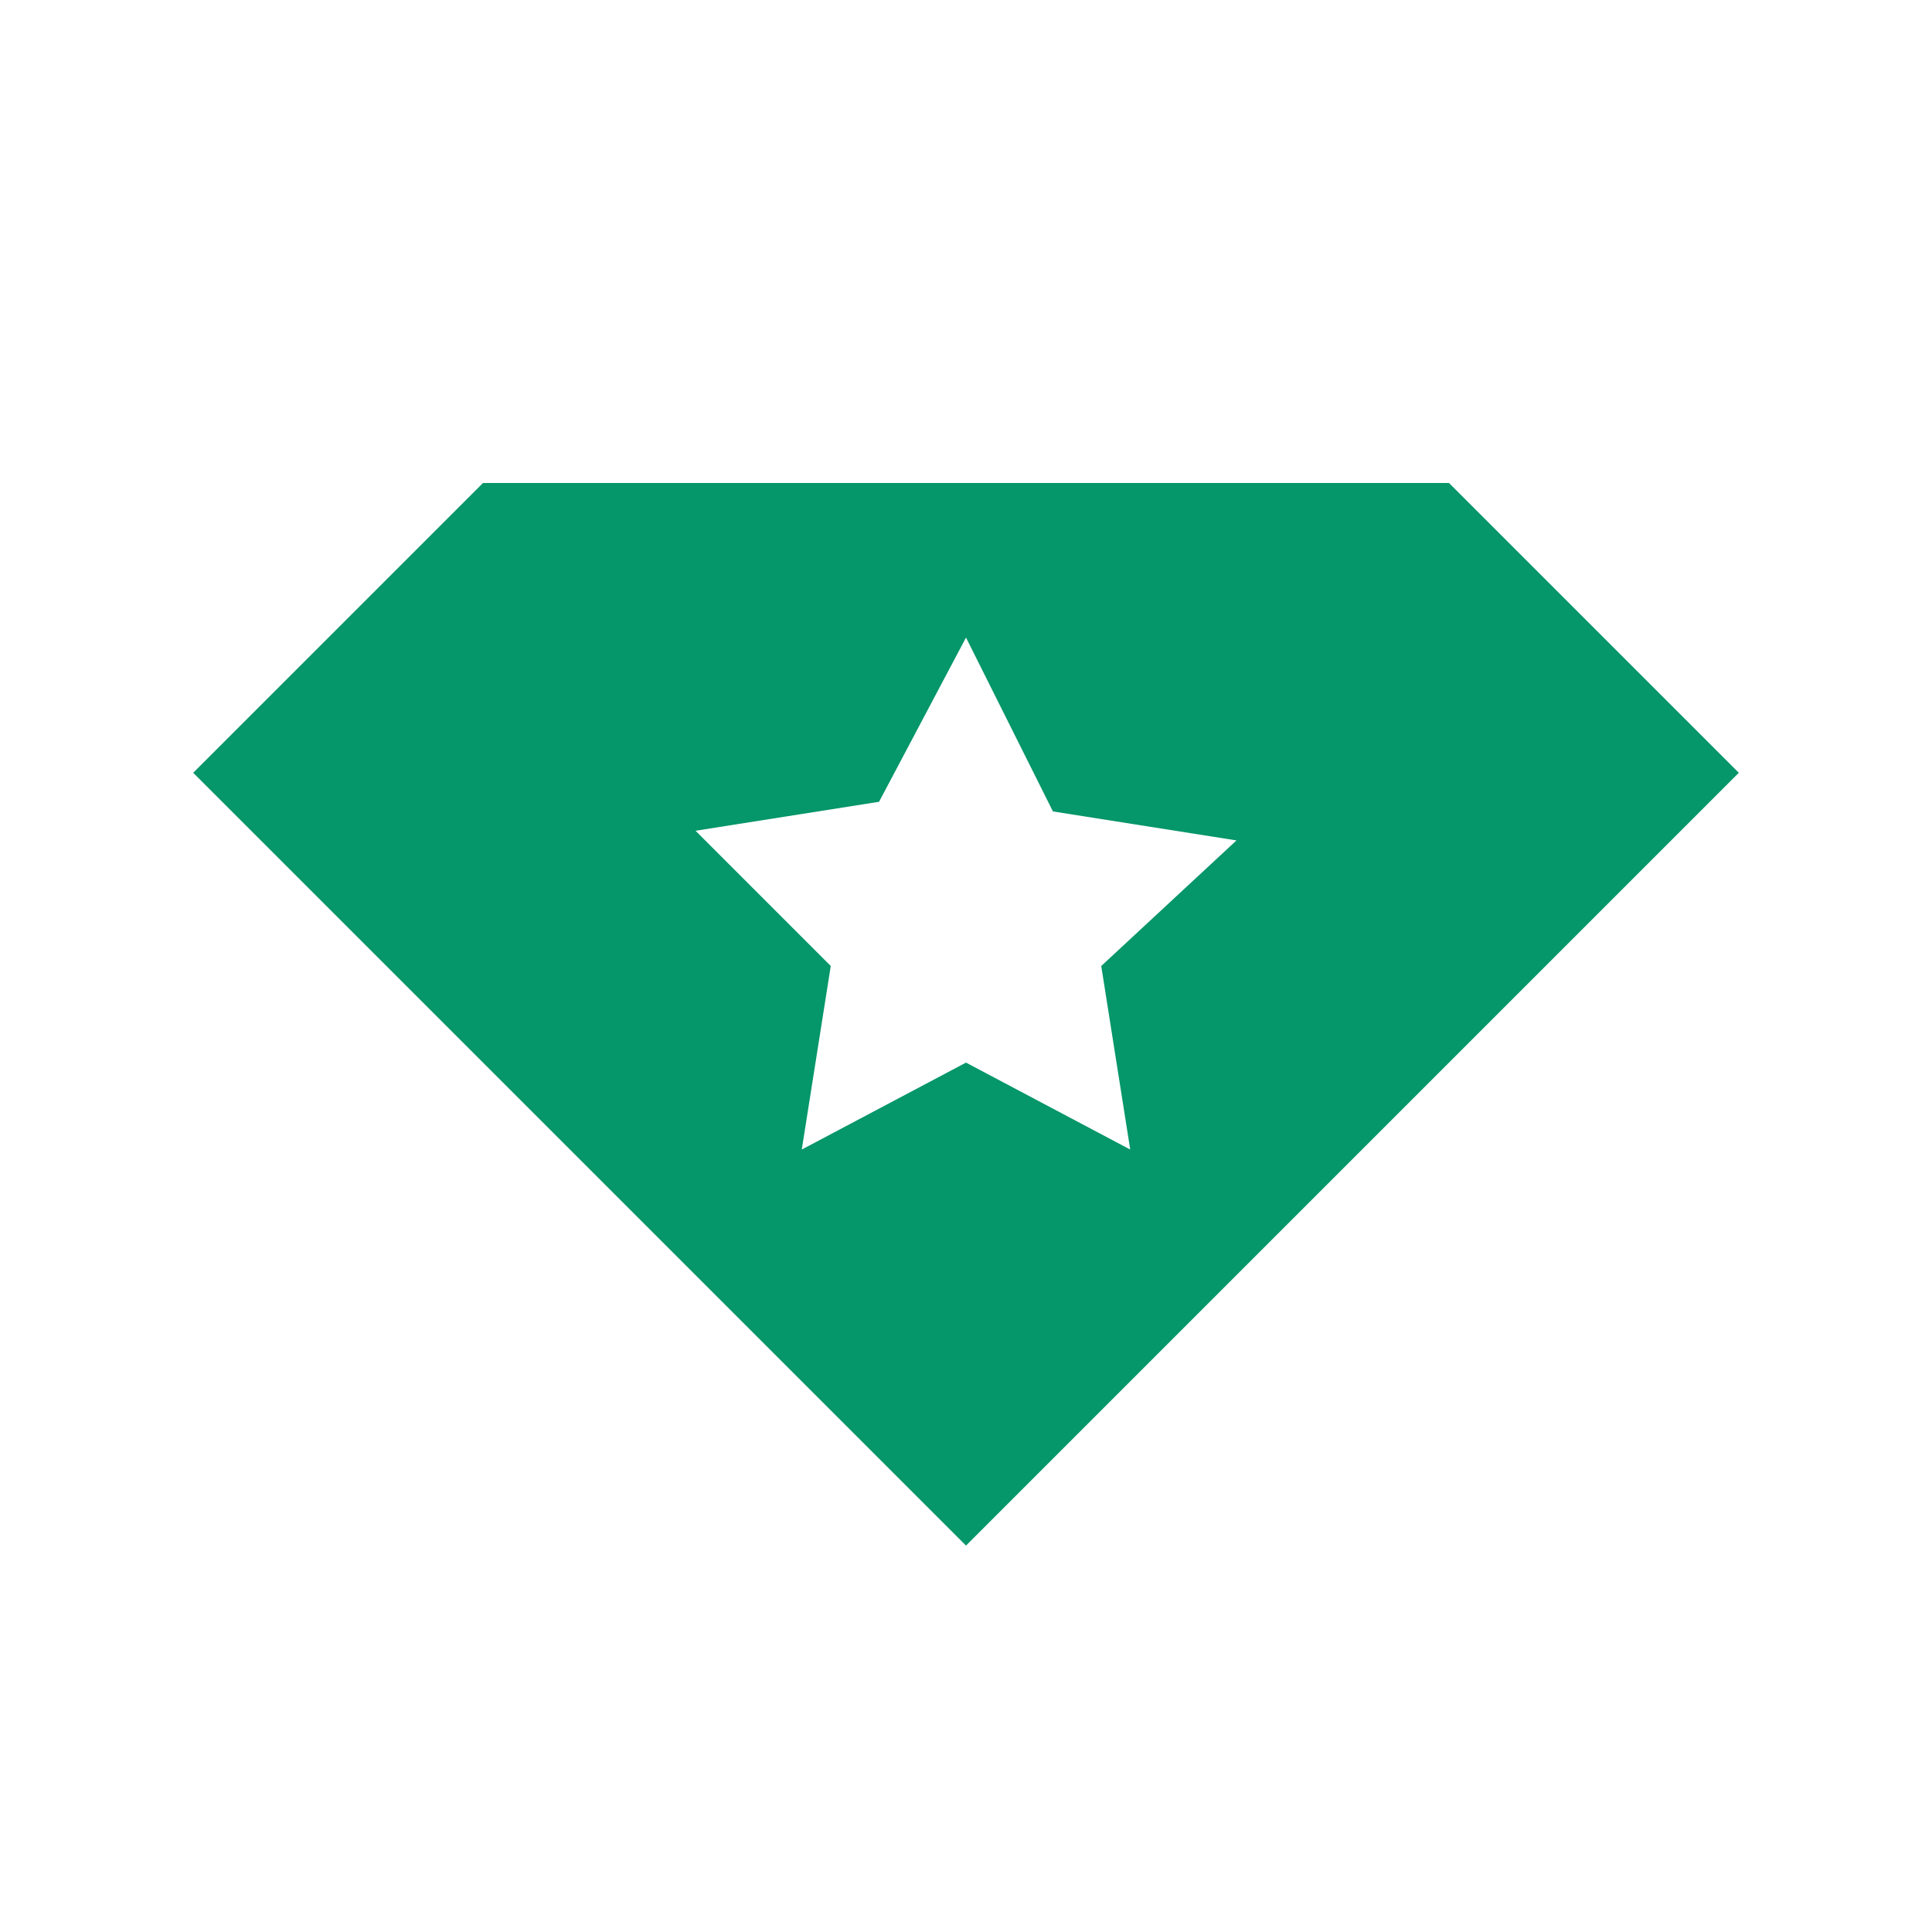
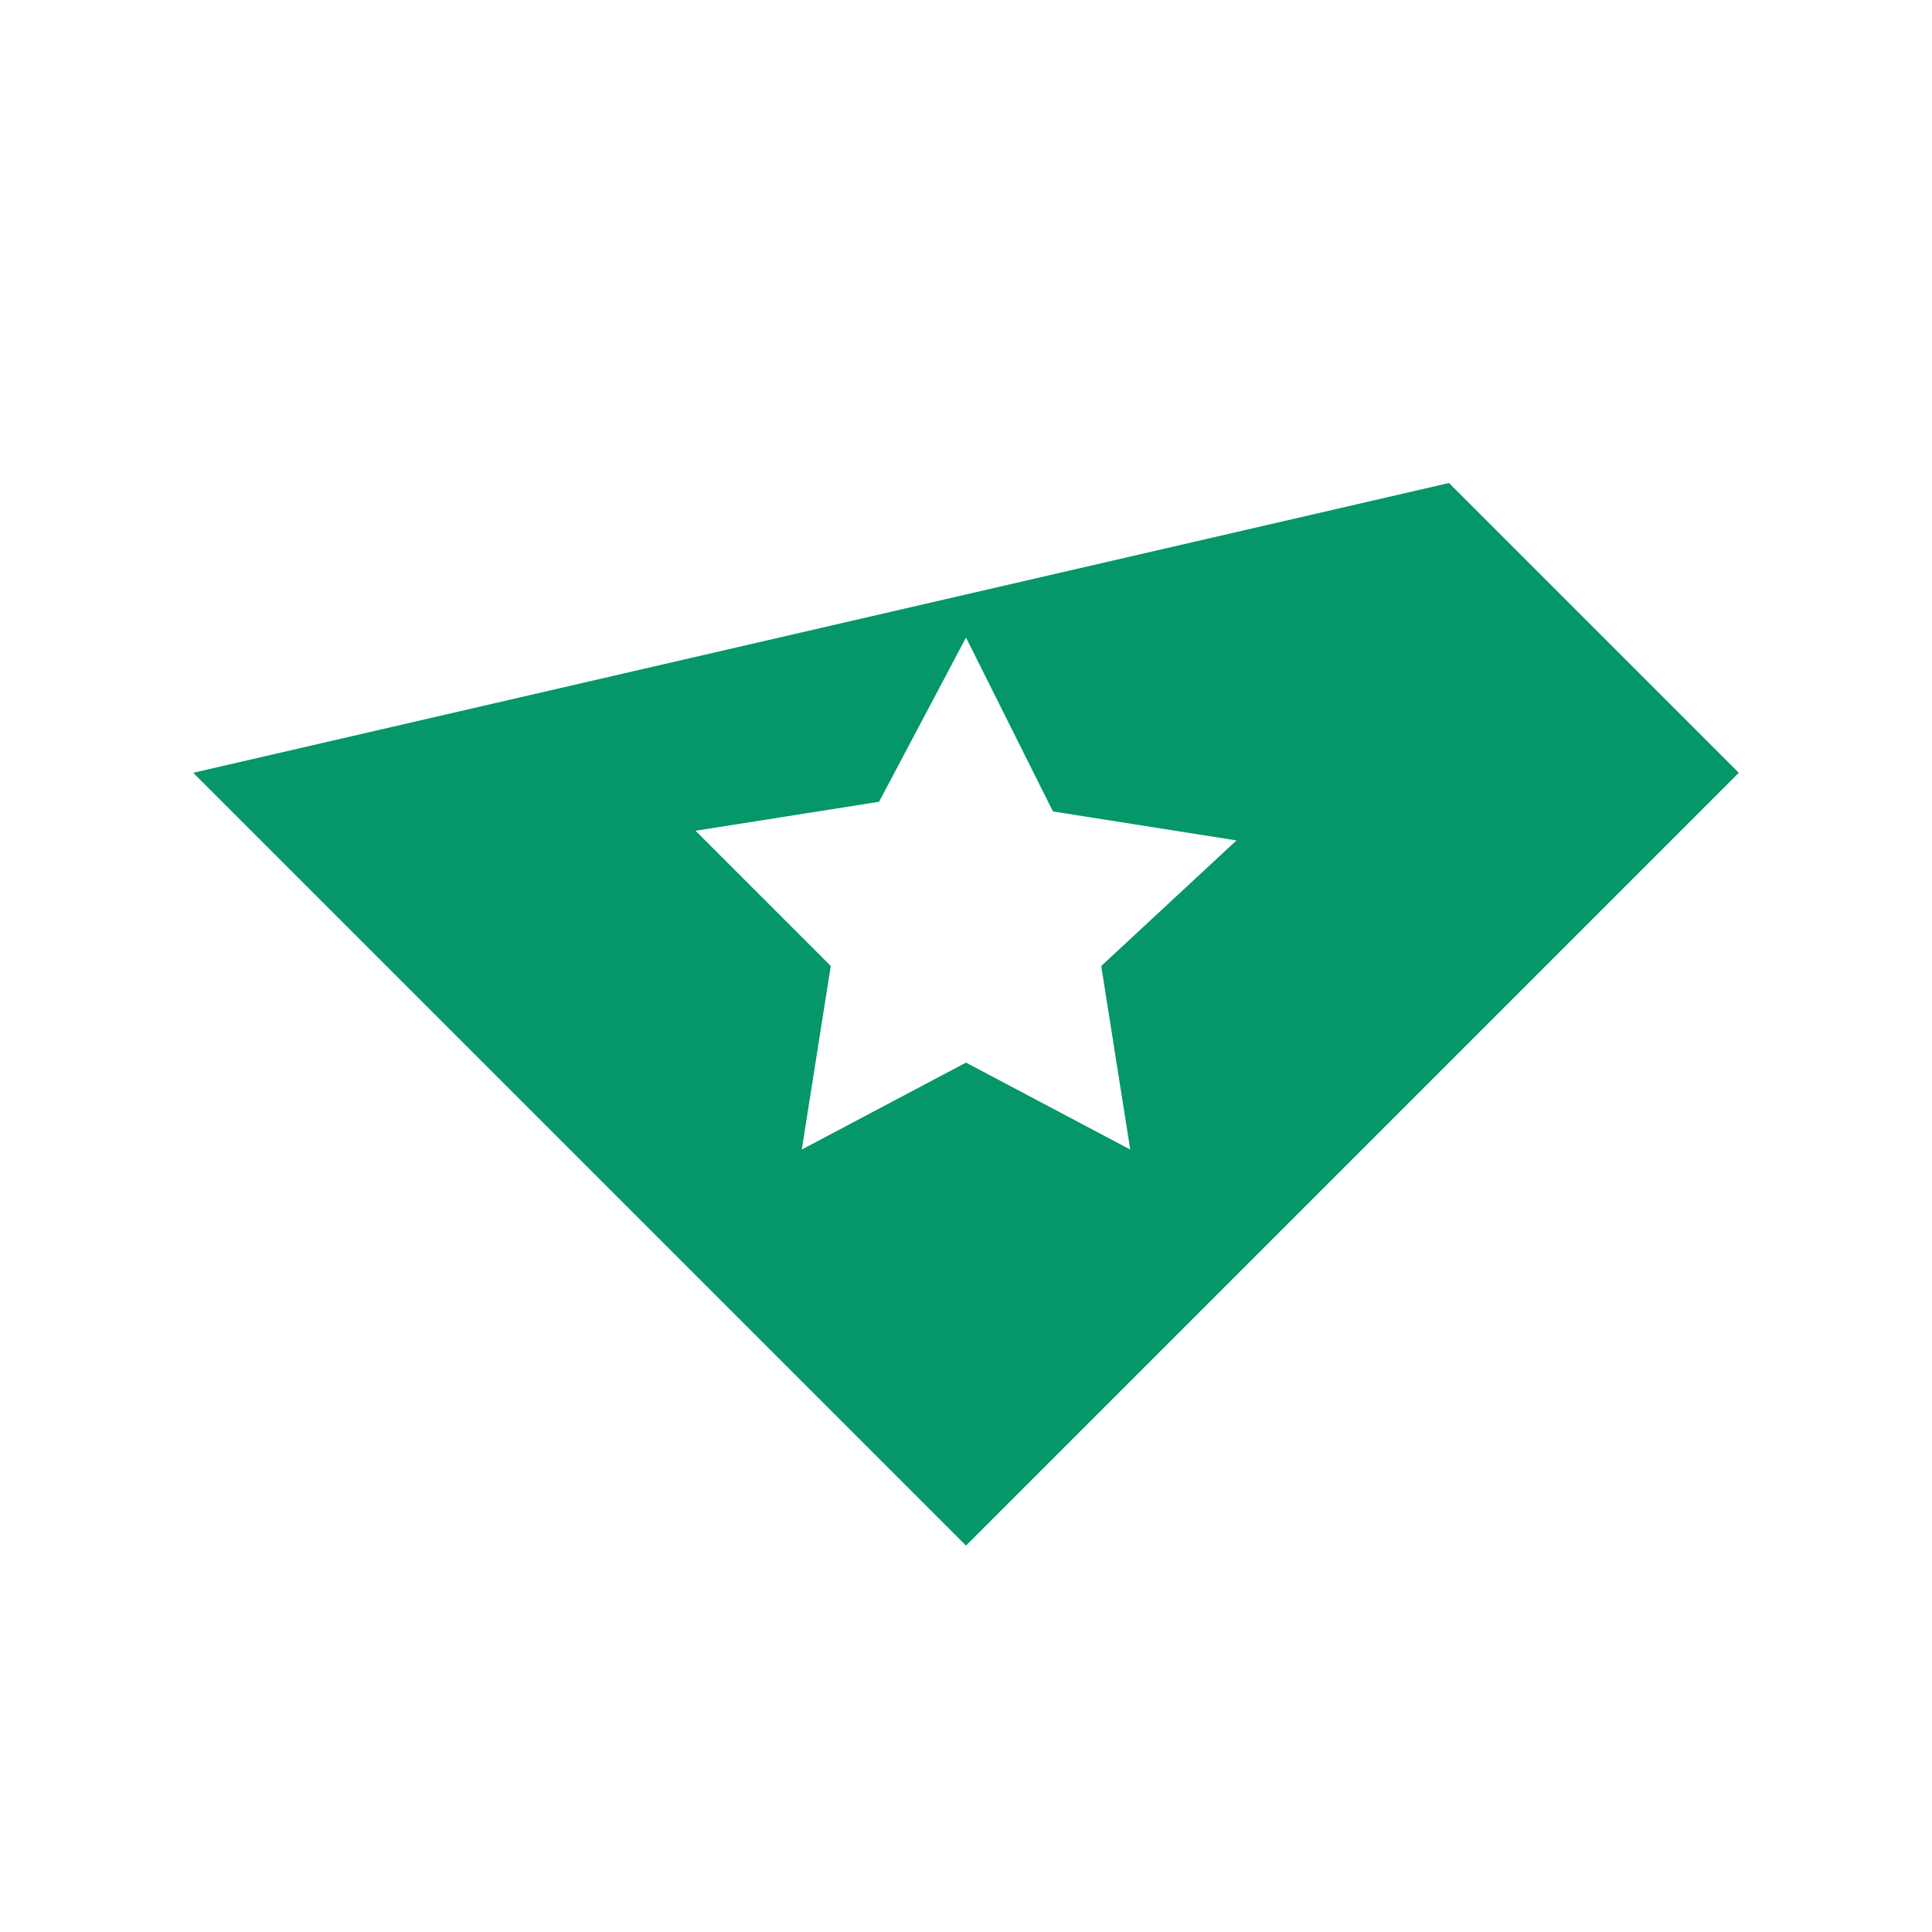
<svg xmlns="http://www.w3.org/2000/svg" fill="#059669" width="800px" height="800px" viewBox="0 0 20 20">
-   <rect x="0" fill="none" width="20" height="20" />
  <g>
-     <path d="M15 5H5L2 8l8 8 8-8-3-3zm-3.3 6.9L10 11l-1.7.9.3-1.9-1.4-1.4 1.9-.3.9-1.7.9 1.8 1.9.3-1.4 1.3.3 1.9z" />
+     <path d="M15 5L2 8l8 8 8-8-3-3zm-3.3 6.9L10 11l-1.7.9.3-1.9-1.4-1.4 1.9-.3.9-1.7.9 1.8 1.9.3-1.4 1.3.3 1.9z" />
  </g>
</svg>